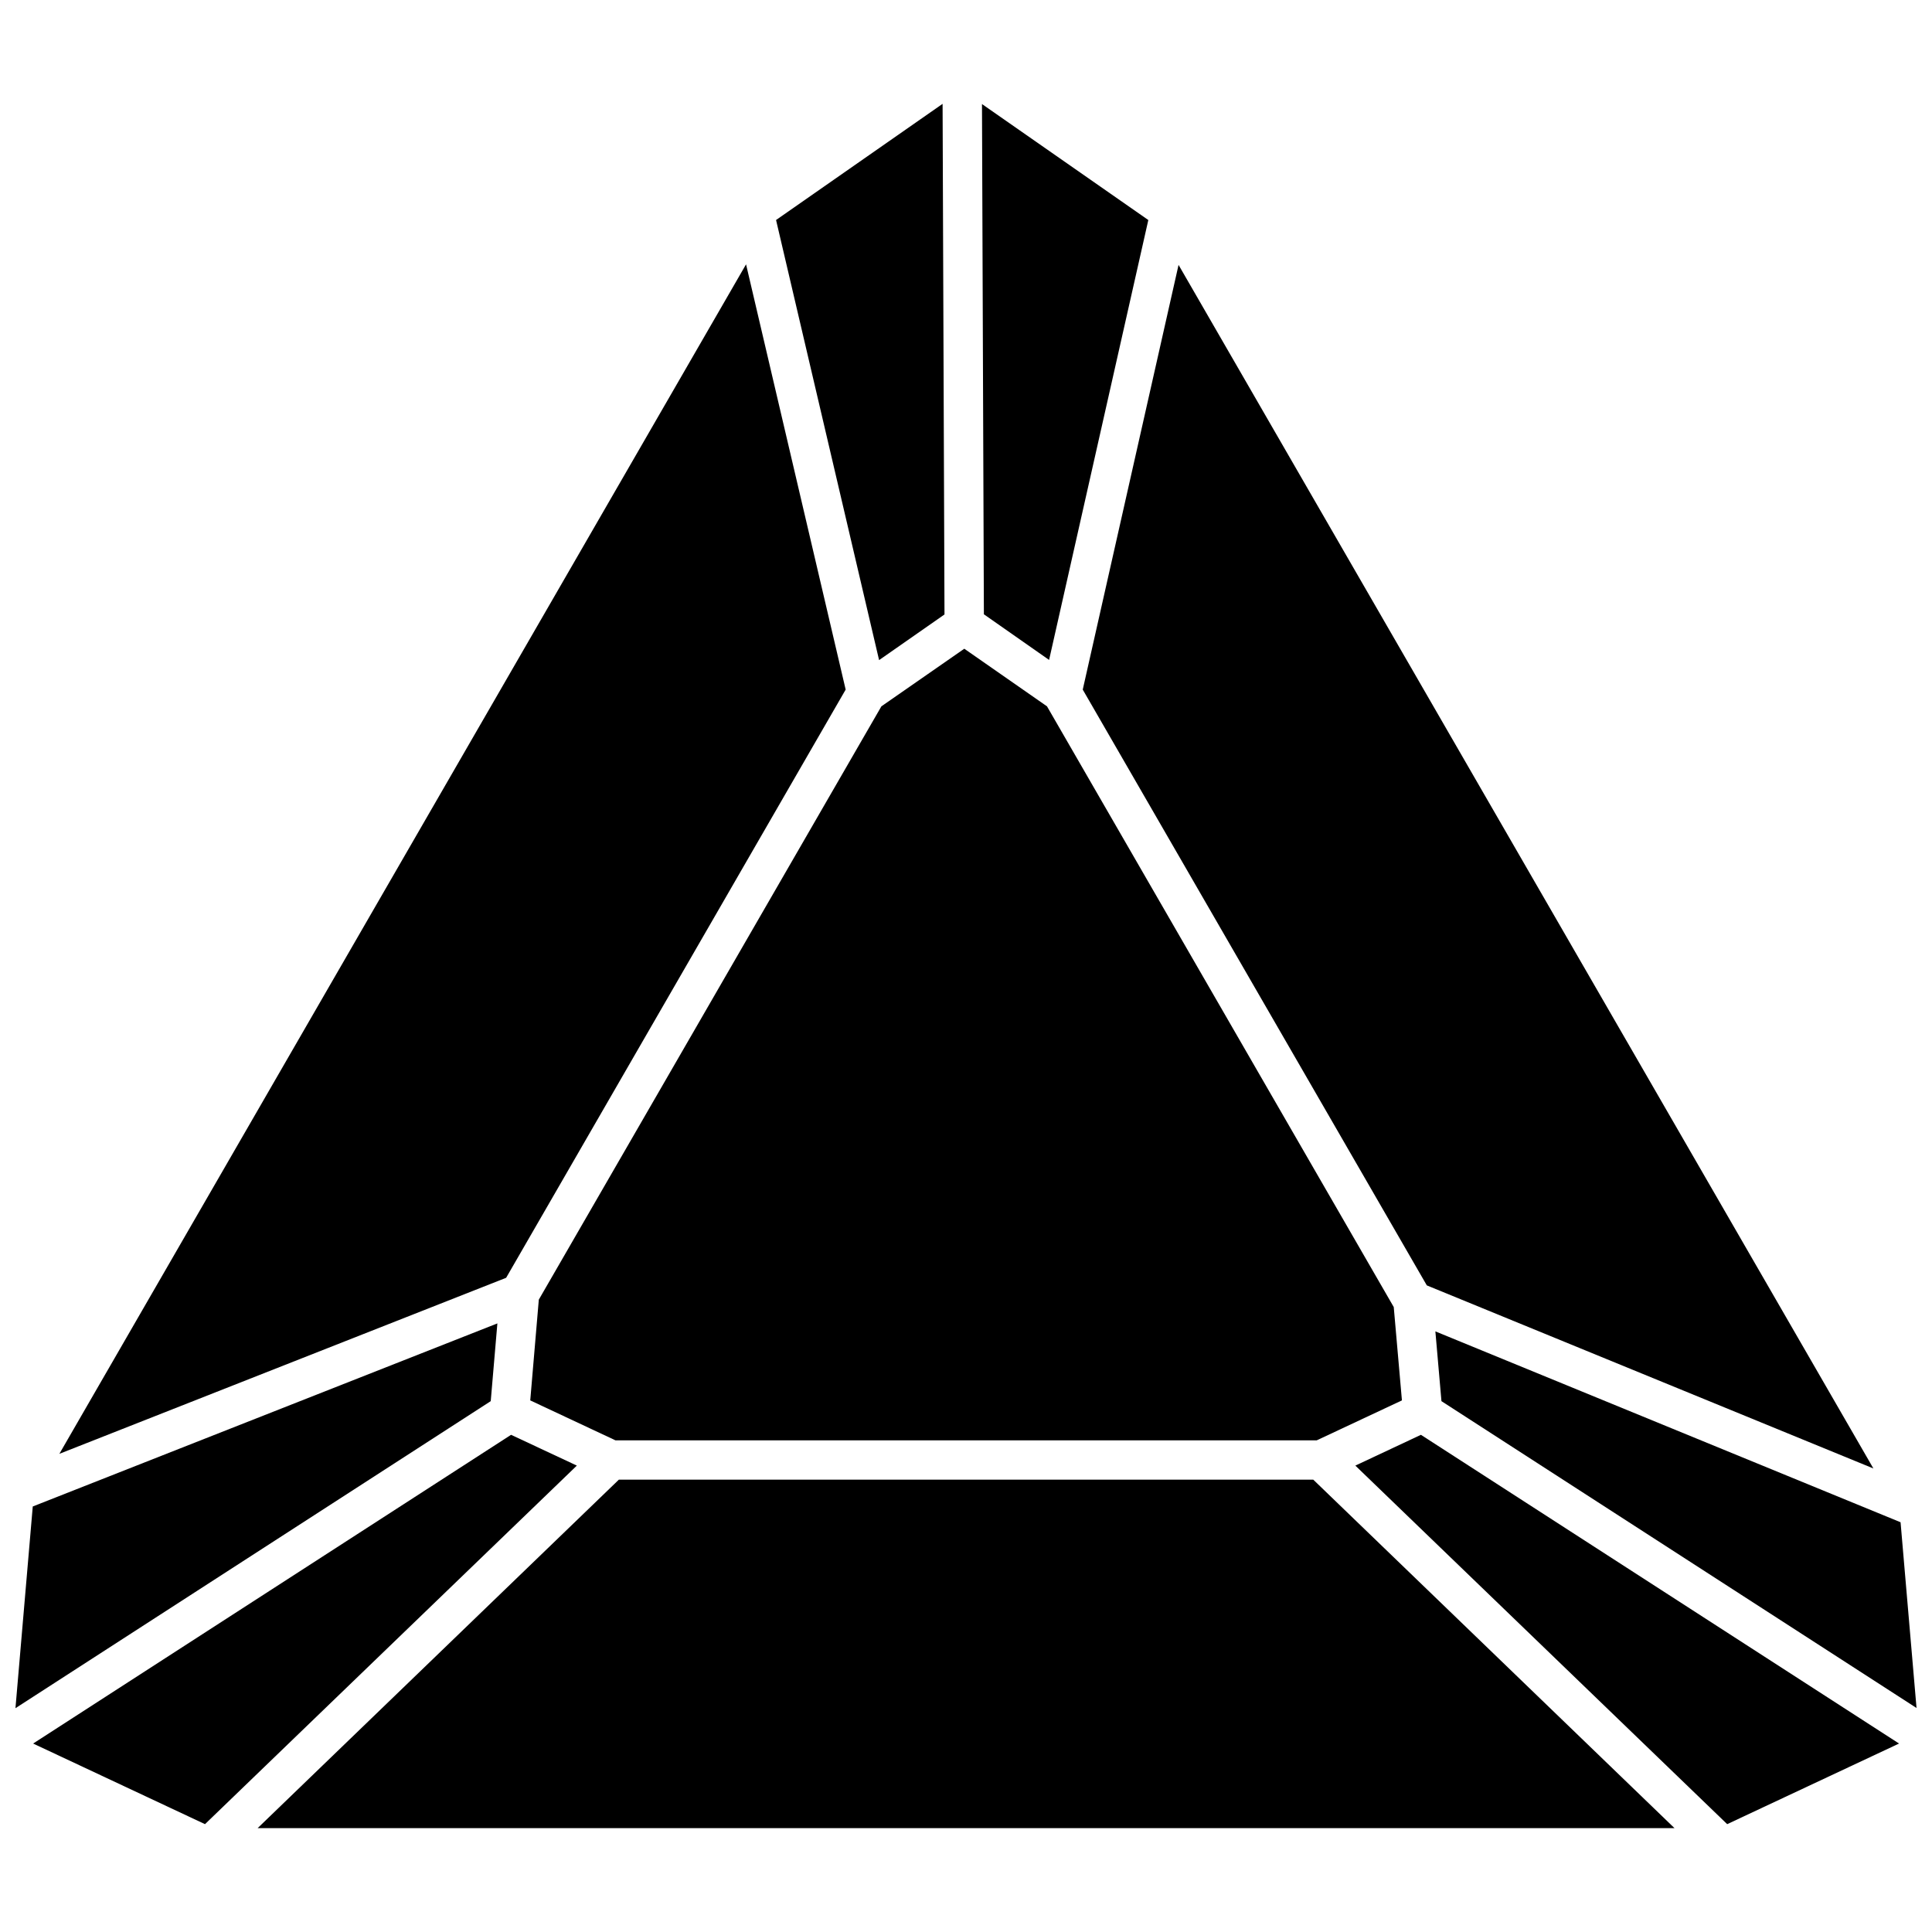
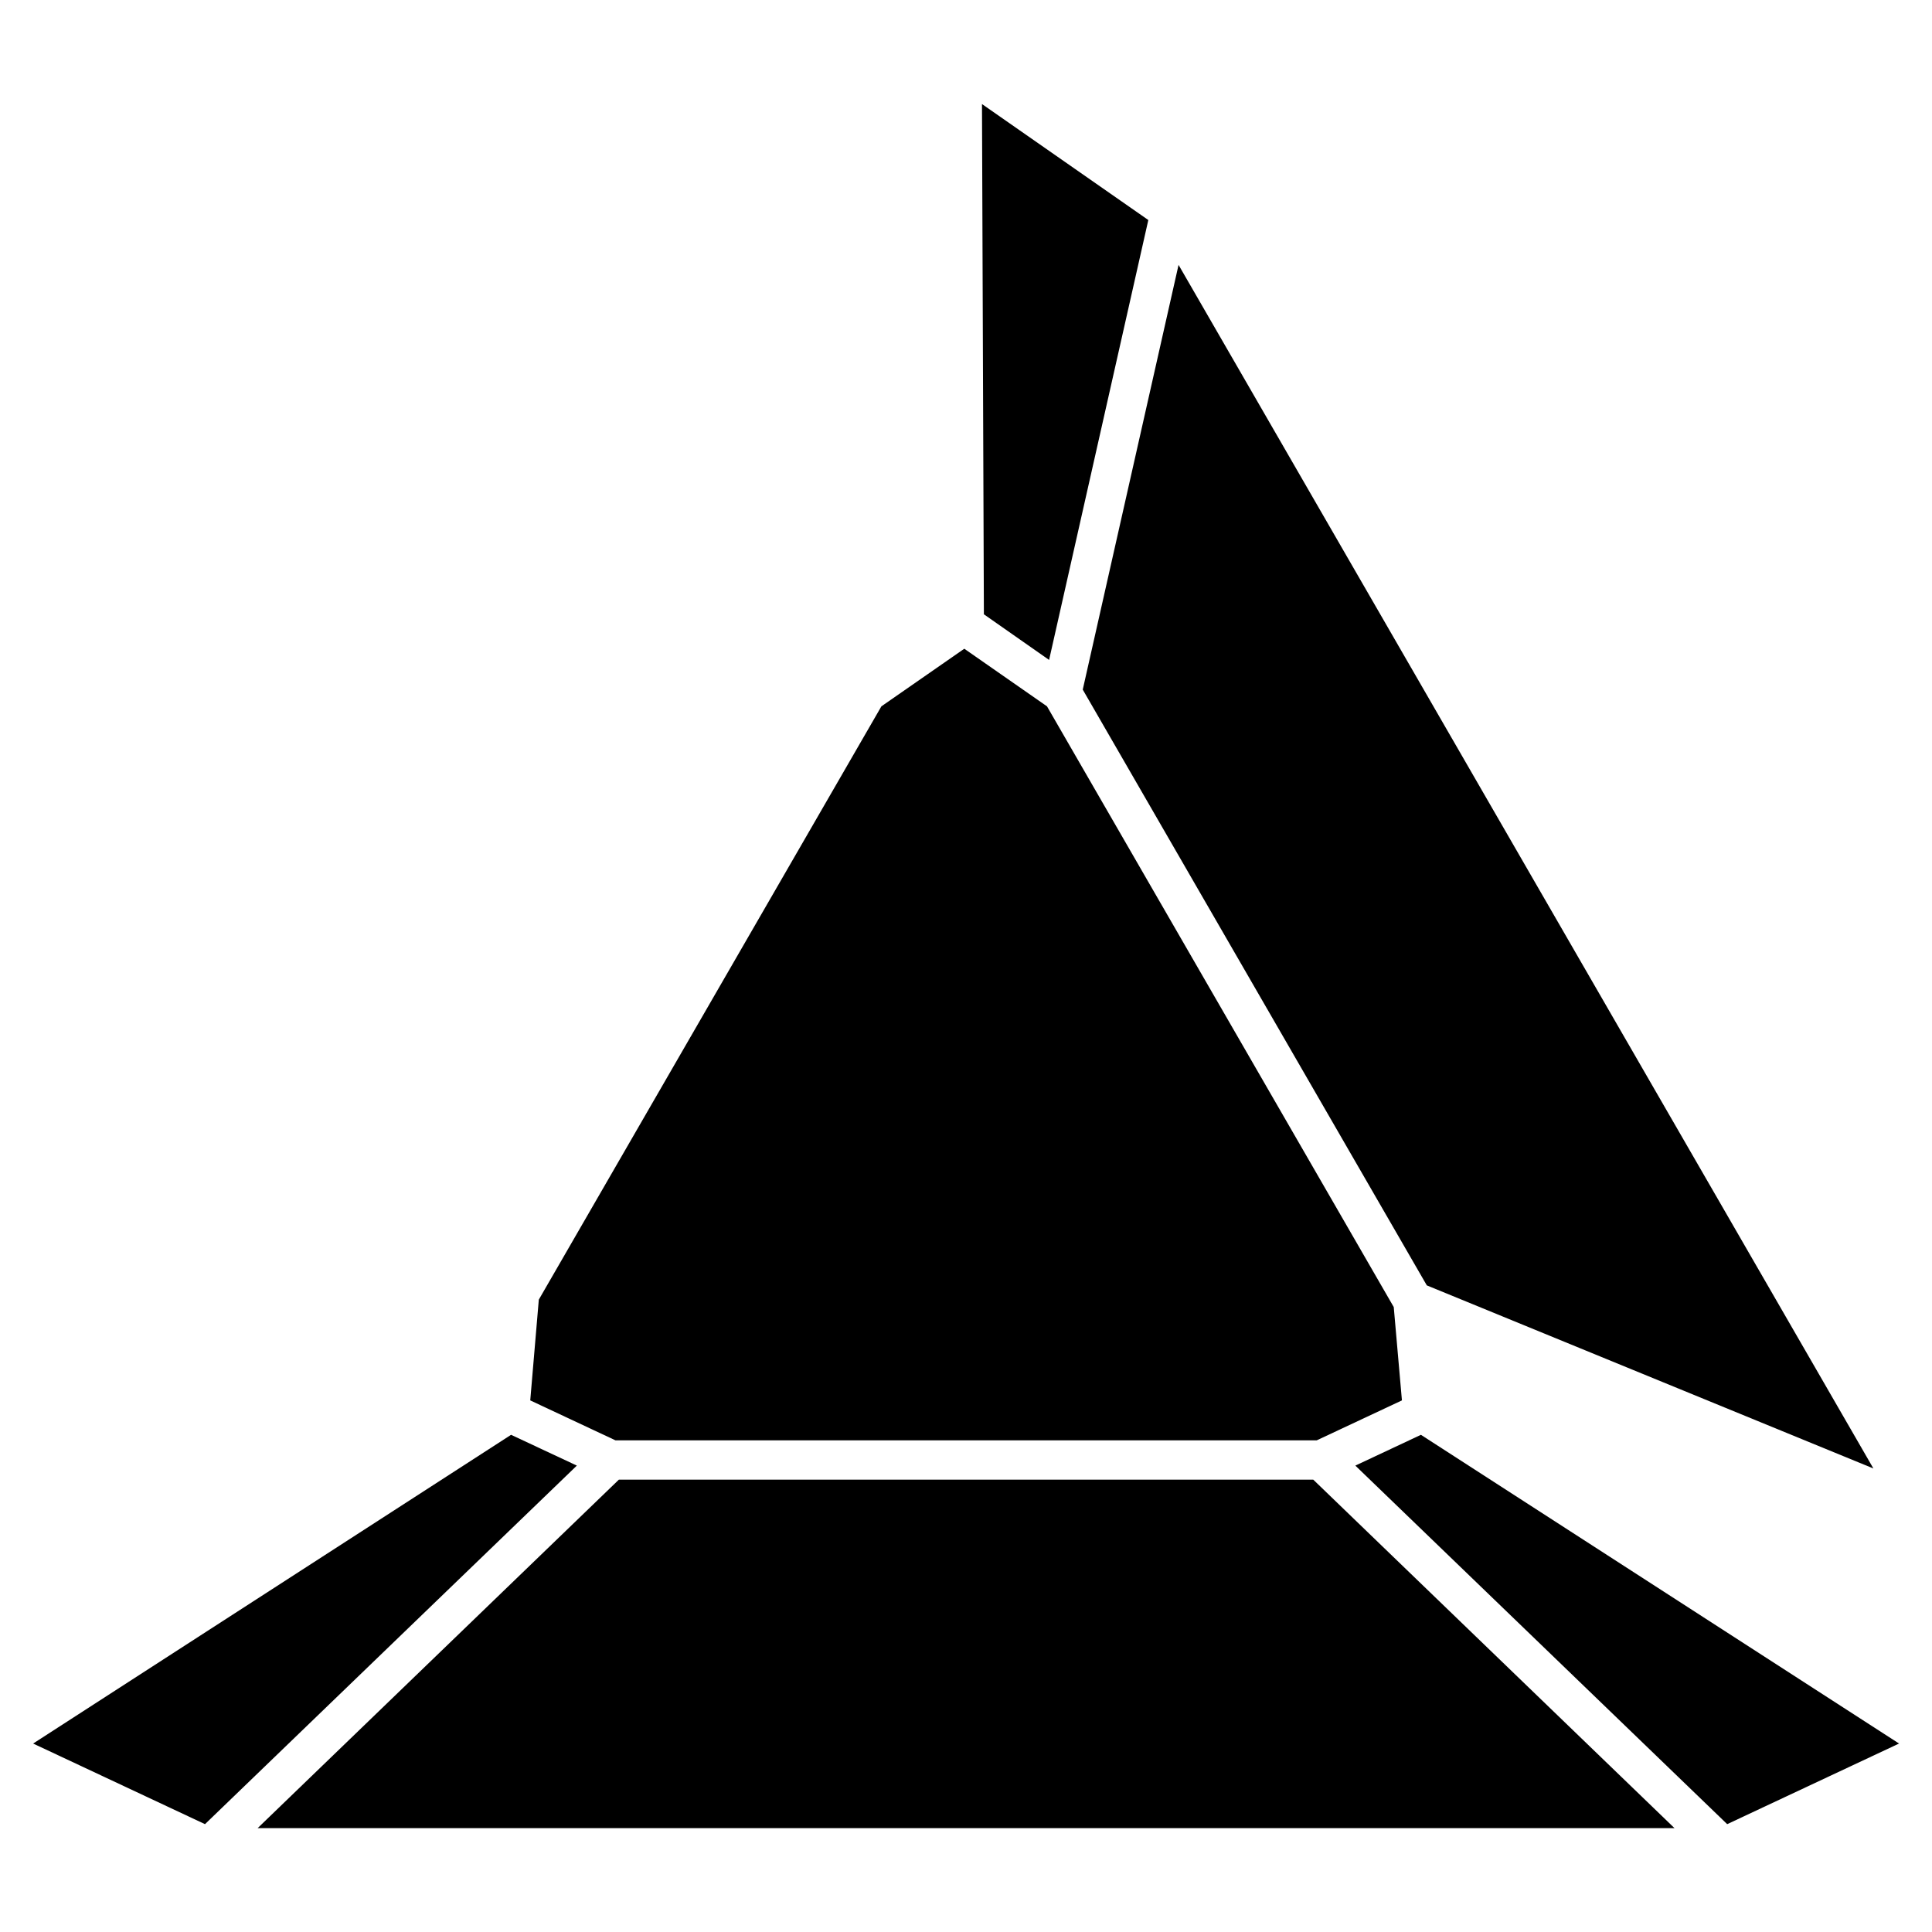
<svg xmlns="http://www.w3.org/2000/svg" width="800px" height="800px" version="1.1" viewBox="144 144 512 512">
  <defs>
    <clipPath id="b">
      <path d="m148.09 494h127.91v103h-127.91z" />
    </clipPath>
    <clipPath id="a">
-       <path d="m524 496h127.9v101h-127.9z" />
-     </clipPath>
+       </clipPath>
  </defs>
  <g clip-path="url(#b)">
-     <path d="m274.05 515.32 1.762-20.605-123.13 48.516-4.586 53.457z" />
-   </g>
+     </g>
  <path d="m279.44 524.24-126.66 81.816 45.547 21.363 98.543-95.02z" />
  <path d="m308 536.13-95.727 92.348h375.49l-95.727-92.348z" />
  <path d="m503.18 532.4 98.543 95.02 45.547-21.363-126.71-81.816z" />
  <g clip-path="url(#a)">
    <path d="m526 515.32 125.9 81.316-4.231-49.223-123.28-50.582z" />
  </g>
  <path d="m522.12 484.64 118.35 48.52-184.14-318.96-25.391 112.55z" />
-   <path d="m368.11 326.75-26.398-112.7-181.98 315.23 118.4-46.652z" />
-   <path d="m394.3 306.84-0.504-135.32-44.133 30.785 27.305 116.63z" />
  <path d="m422.02 318.89 26.297-116.58-44.082-30.734 0.504 135.22z" />
  <path d="m286.79 488.42-2.269 26.699 22.574 10.582h185.86l22.57-10.582-2.168-24.734-91.895-159.2-21.914-15.266-21.969 15.266z" />
</svg>